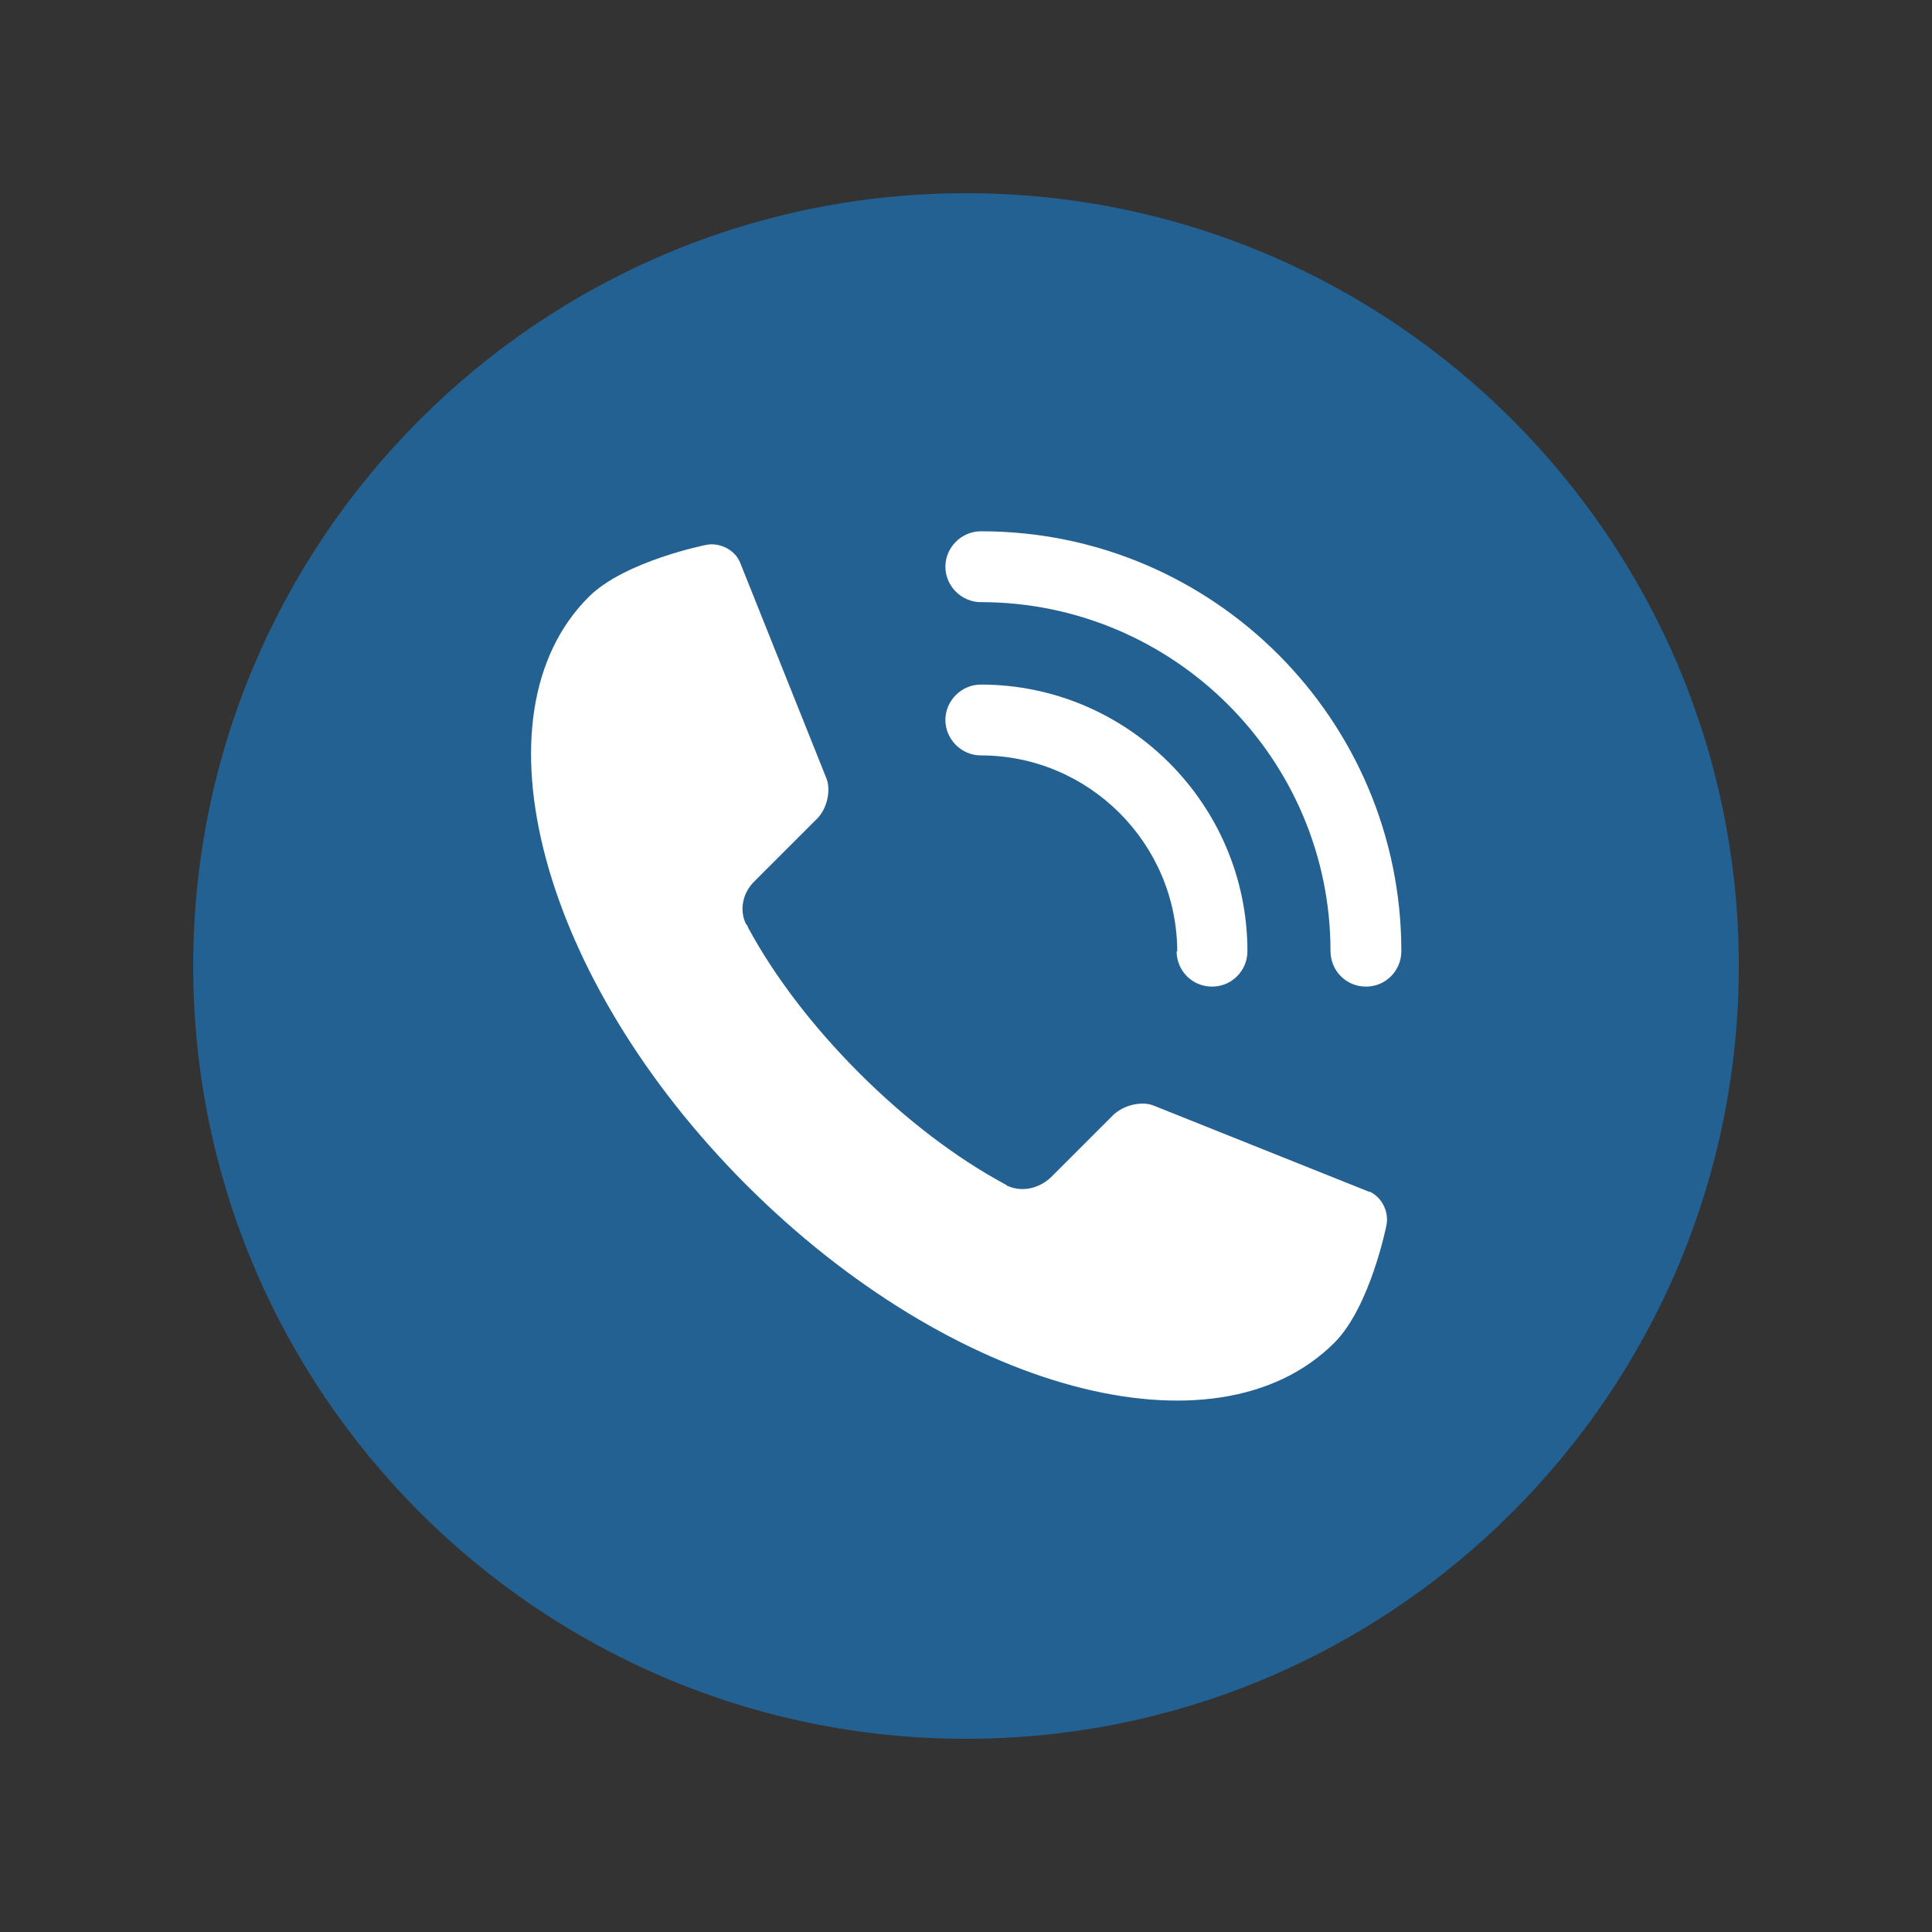
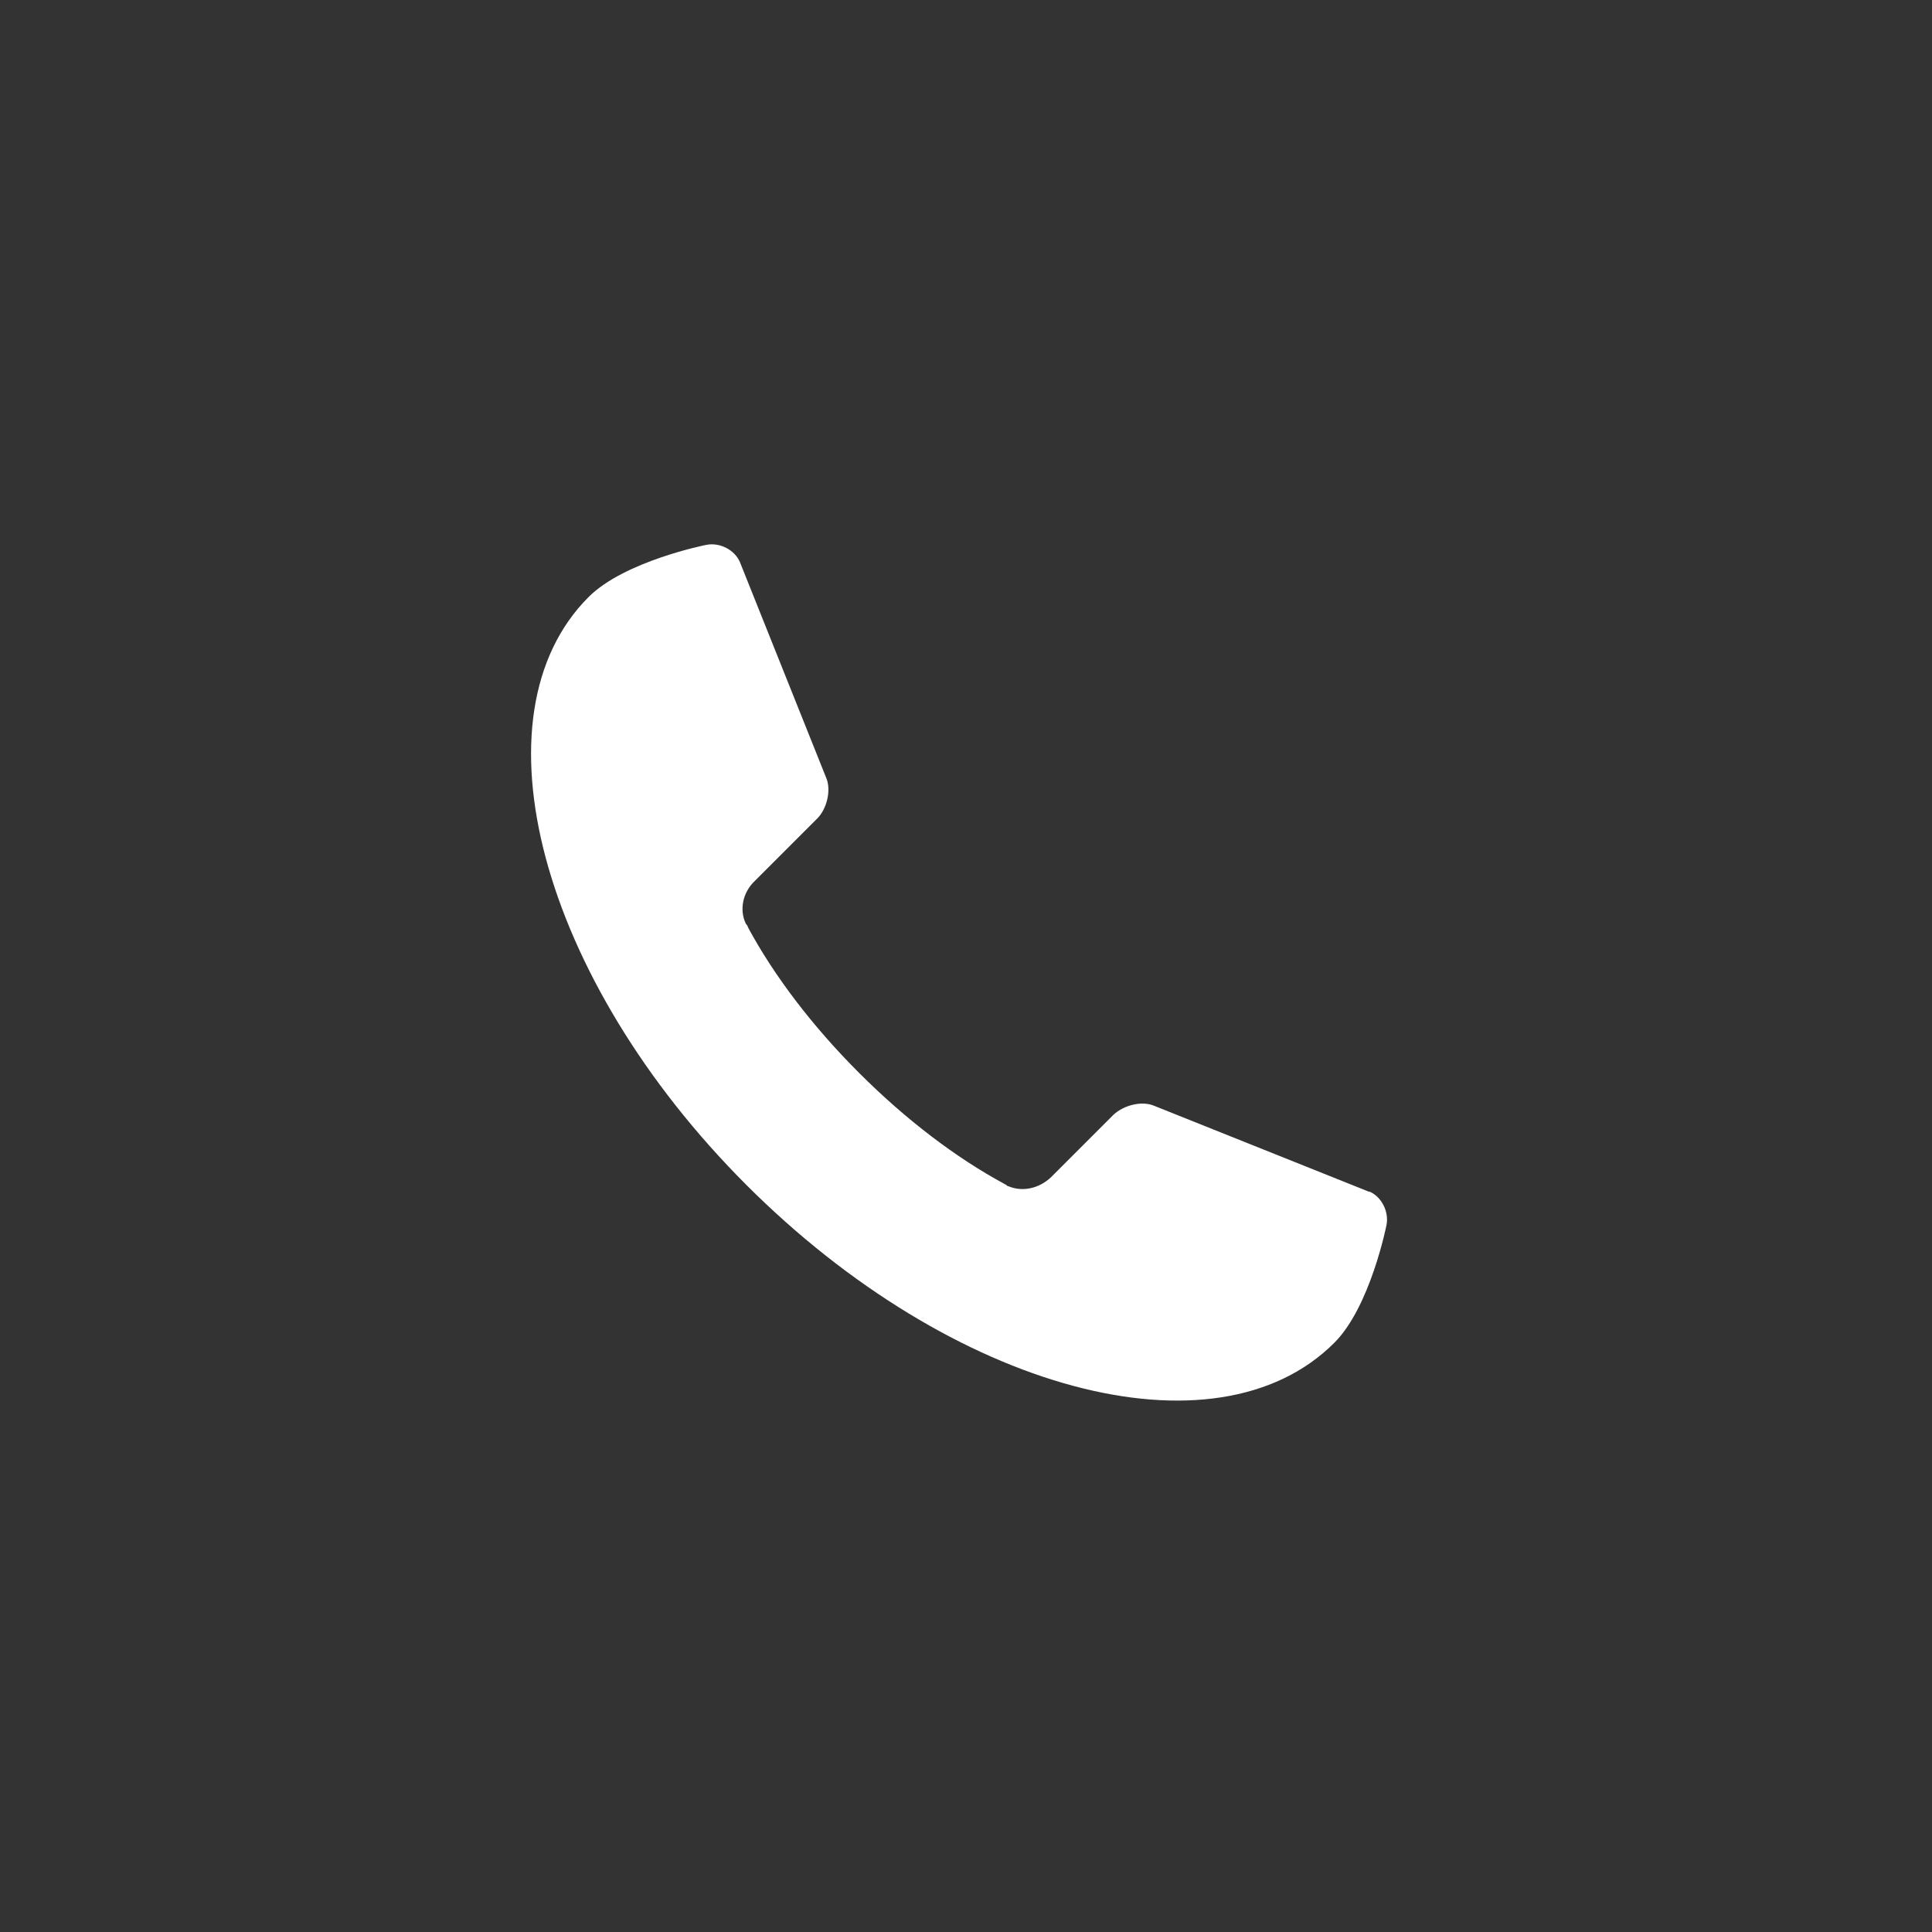
<svg xmlns="http://www.w3.org/2000/svg" id="Select_Unit_Size" data-name="Select Unit Size" viewBox="0 0 30 30">
  <rect x="0" y="0" width="30" height="30" fill="#333333" stroke="none" />
  <defs>
    <style>
      .cls-1 {
        fill: #fff;
      }

      .cls-2 {
        fill: #236192;
      }
    </style>
  </defs>
-   <path class="cls-2" d="m15,3c-6.62,0-12,5.38-12,12s5.38,12,12,12,12-5.38,12-12S21.62,3,15,3Z" />
  <g>
-     <path class="cls-1" d="m18.27,14.77c0,.3.24.55.55.55s.55-.25.55-.55c0-2.28-1.86-4.14-4.14-4.14-.3,0-.55.25-.55.55s.25.55.55.55c1.68,0,3.05,1.37,3.05,3.05Z" />
-     <path class="cls-1" d="m15.23,8.25c-.3,0-.55.25-.55.55s.25.55.55.55c2.99,0,5.43,2.43,5.43,5.42,0,.3.24.55.55.55s.55-.25.55-.55c0-3.59-2.92-6.52-6.52-6.52Z" />
    <path class="cls-1" d="m21.27,18.51l-3.35-1.34c-.19-.08-.47-.01-.63.14l-.97.97c-.19.18-.45.23-.66.14-.02,0-.03-.02-.05-.03,0,0-.01,0-.02-.01-.74-.4-1.52-.99-2.25-1.72-.73-.73-1.32-1.51-1.72-2.25,0,0,0-.01-.01-.02,0-.02-.02-.03-.03-.05-.1-.21-.05-.48.14-.66l.97-.97c.15-.15.22-.44.14-.63l-1.34-3.35c-.08-.19-.31-.31-.52-.27,0,0-1.27.25-1.83.81h0c-1.84,1.84-.75,5.93,2.45,9.13,3.2,3.2,7.28,4.3,9.13,2.45.56-.56.81-1.83.81-1.83.04-.21-.08-.44-.27-.52Z" />
  </g>
</svg>